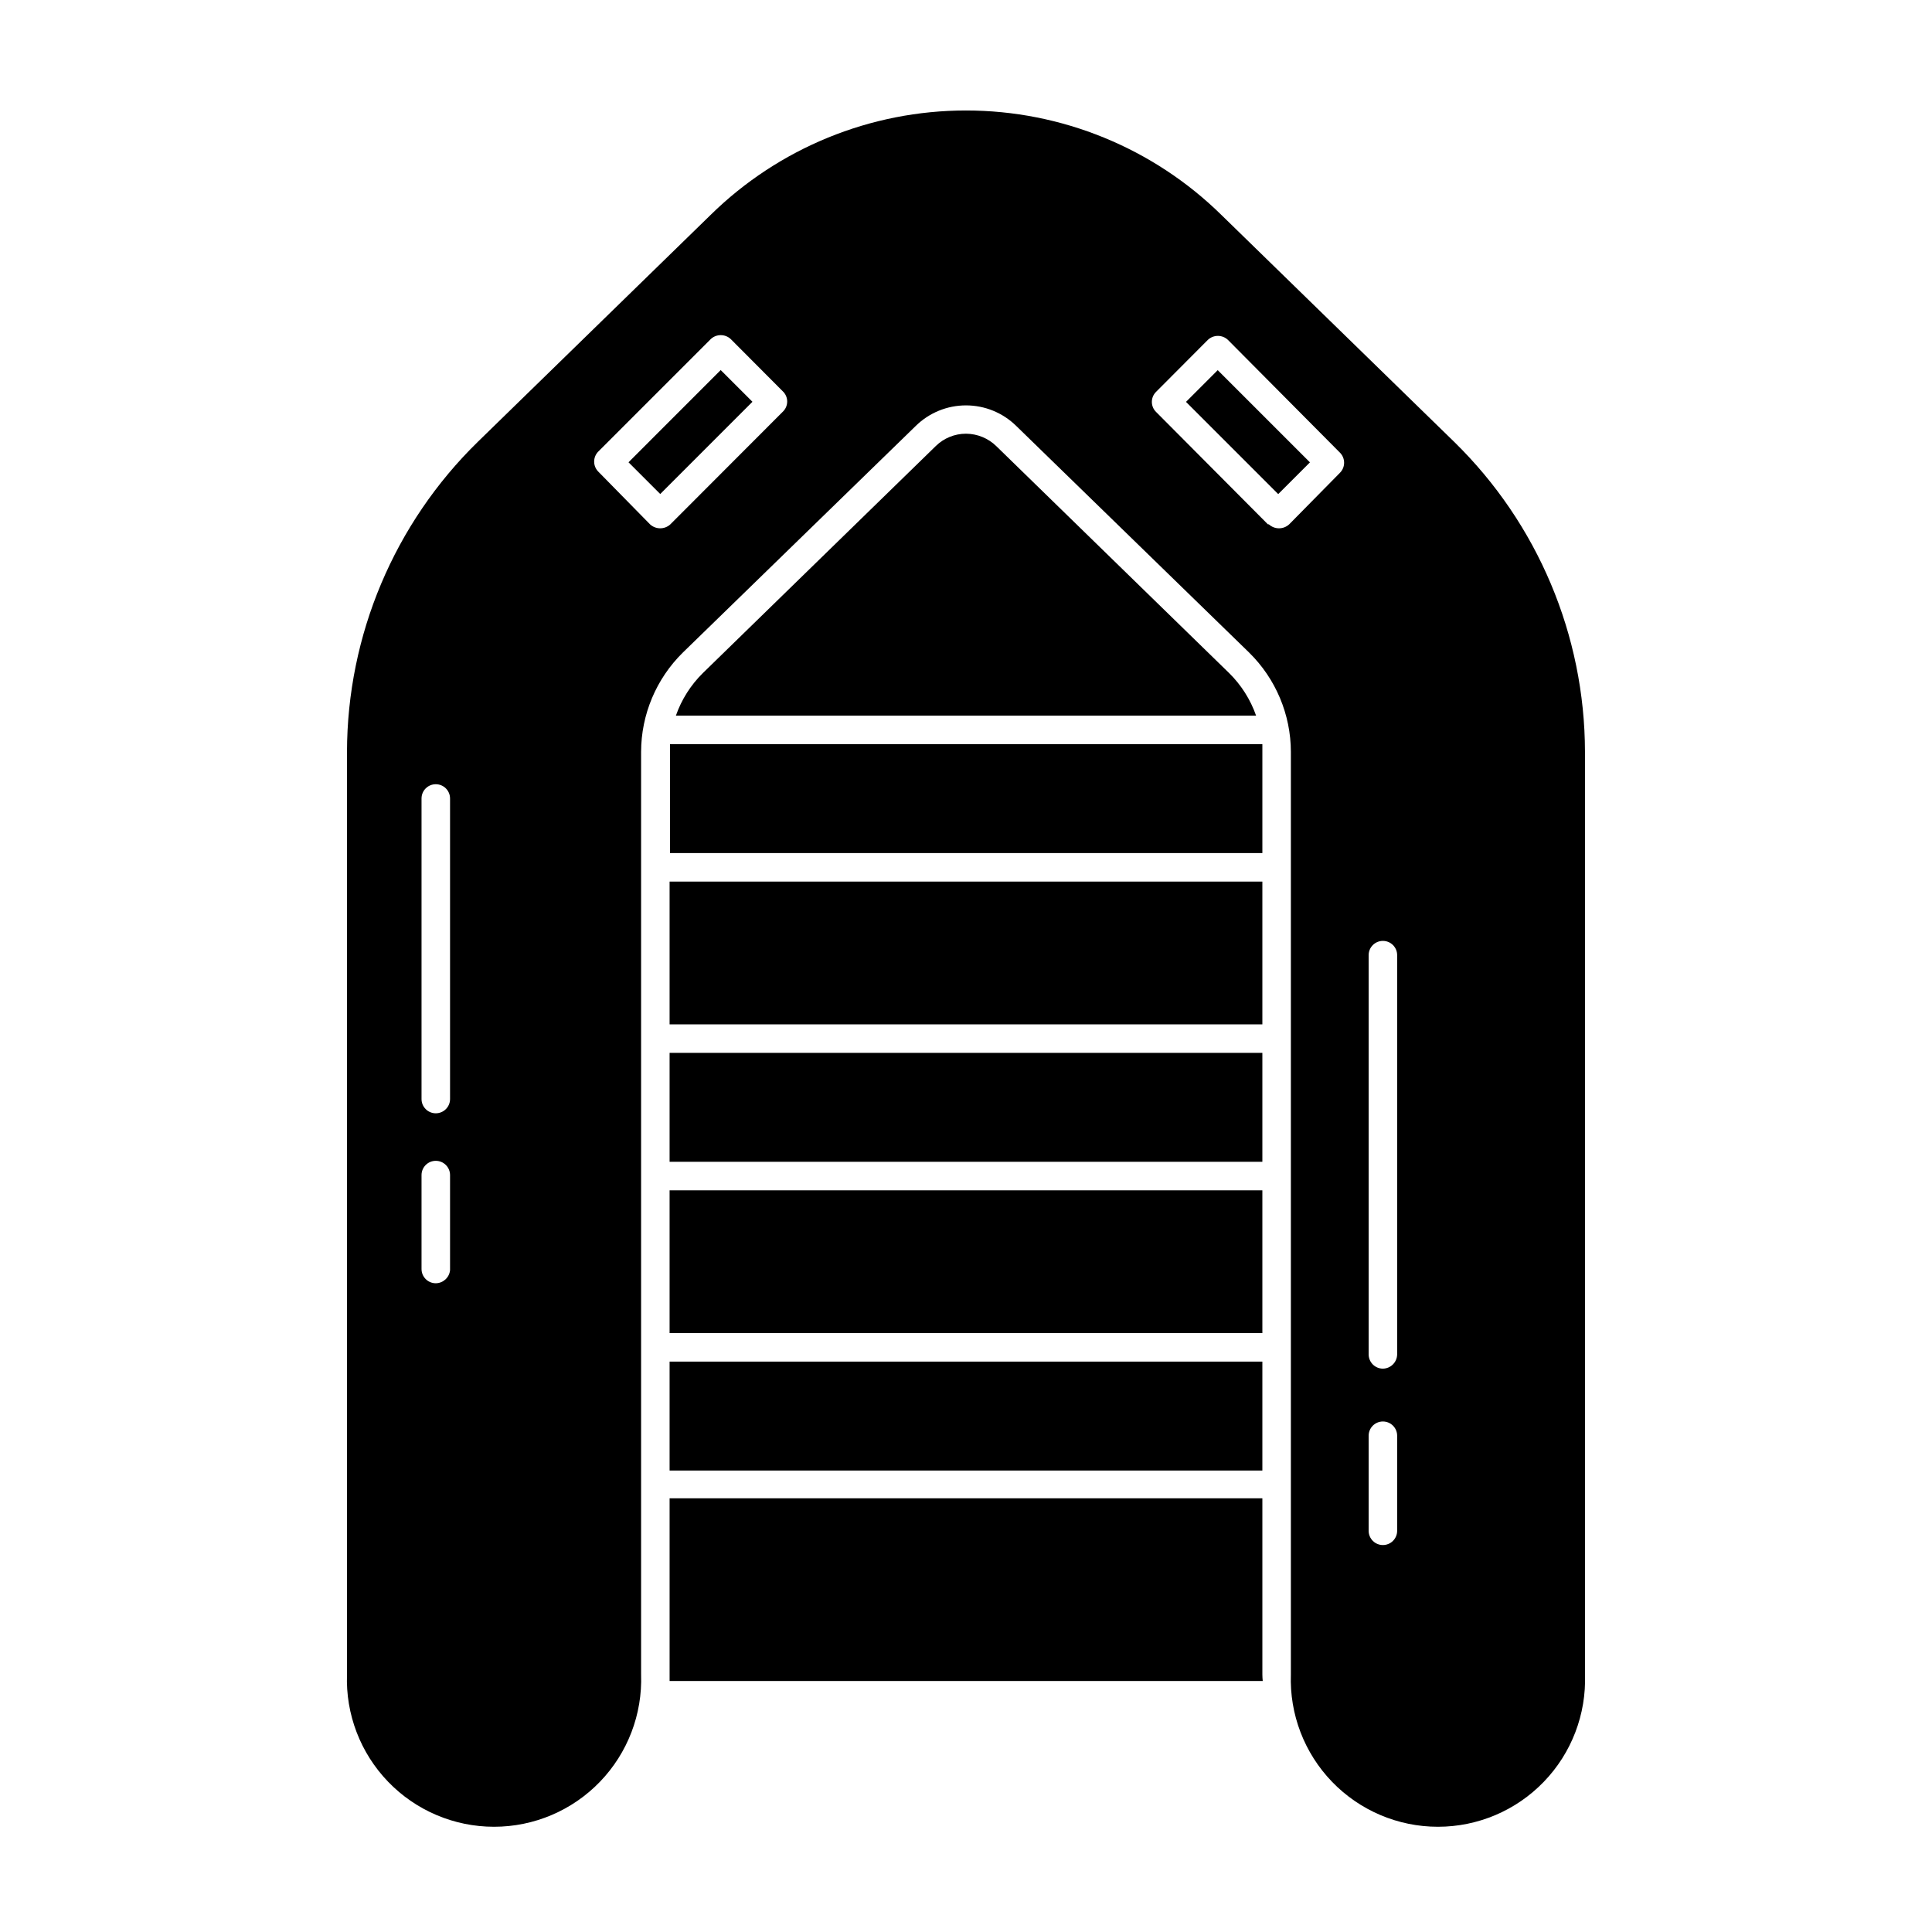
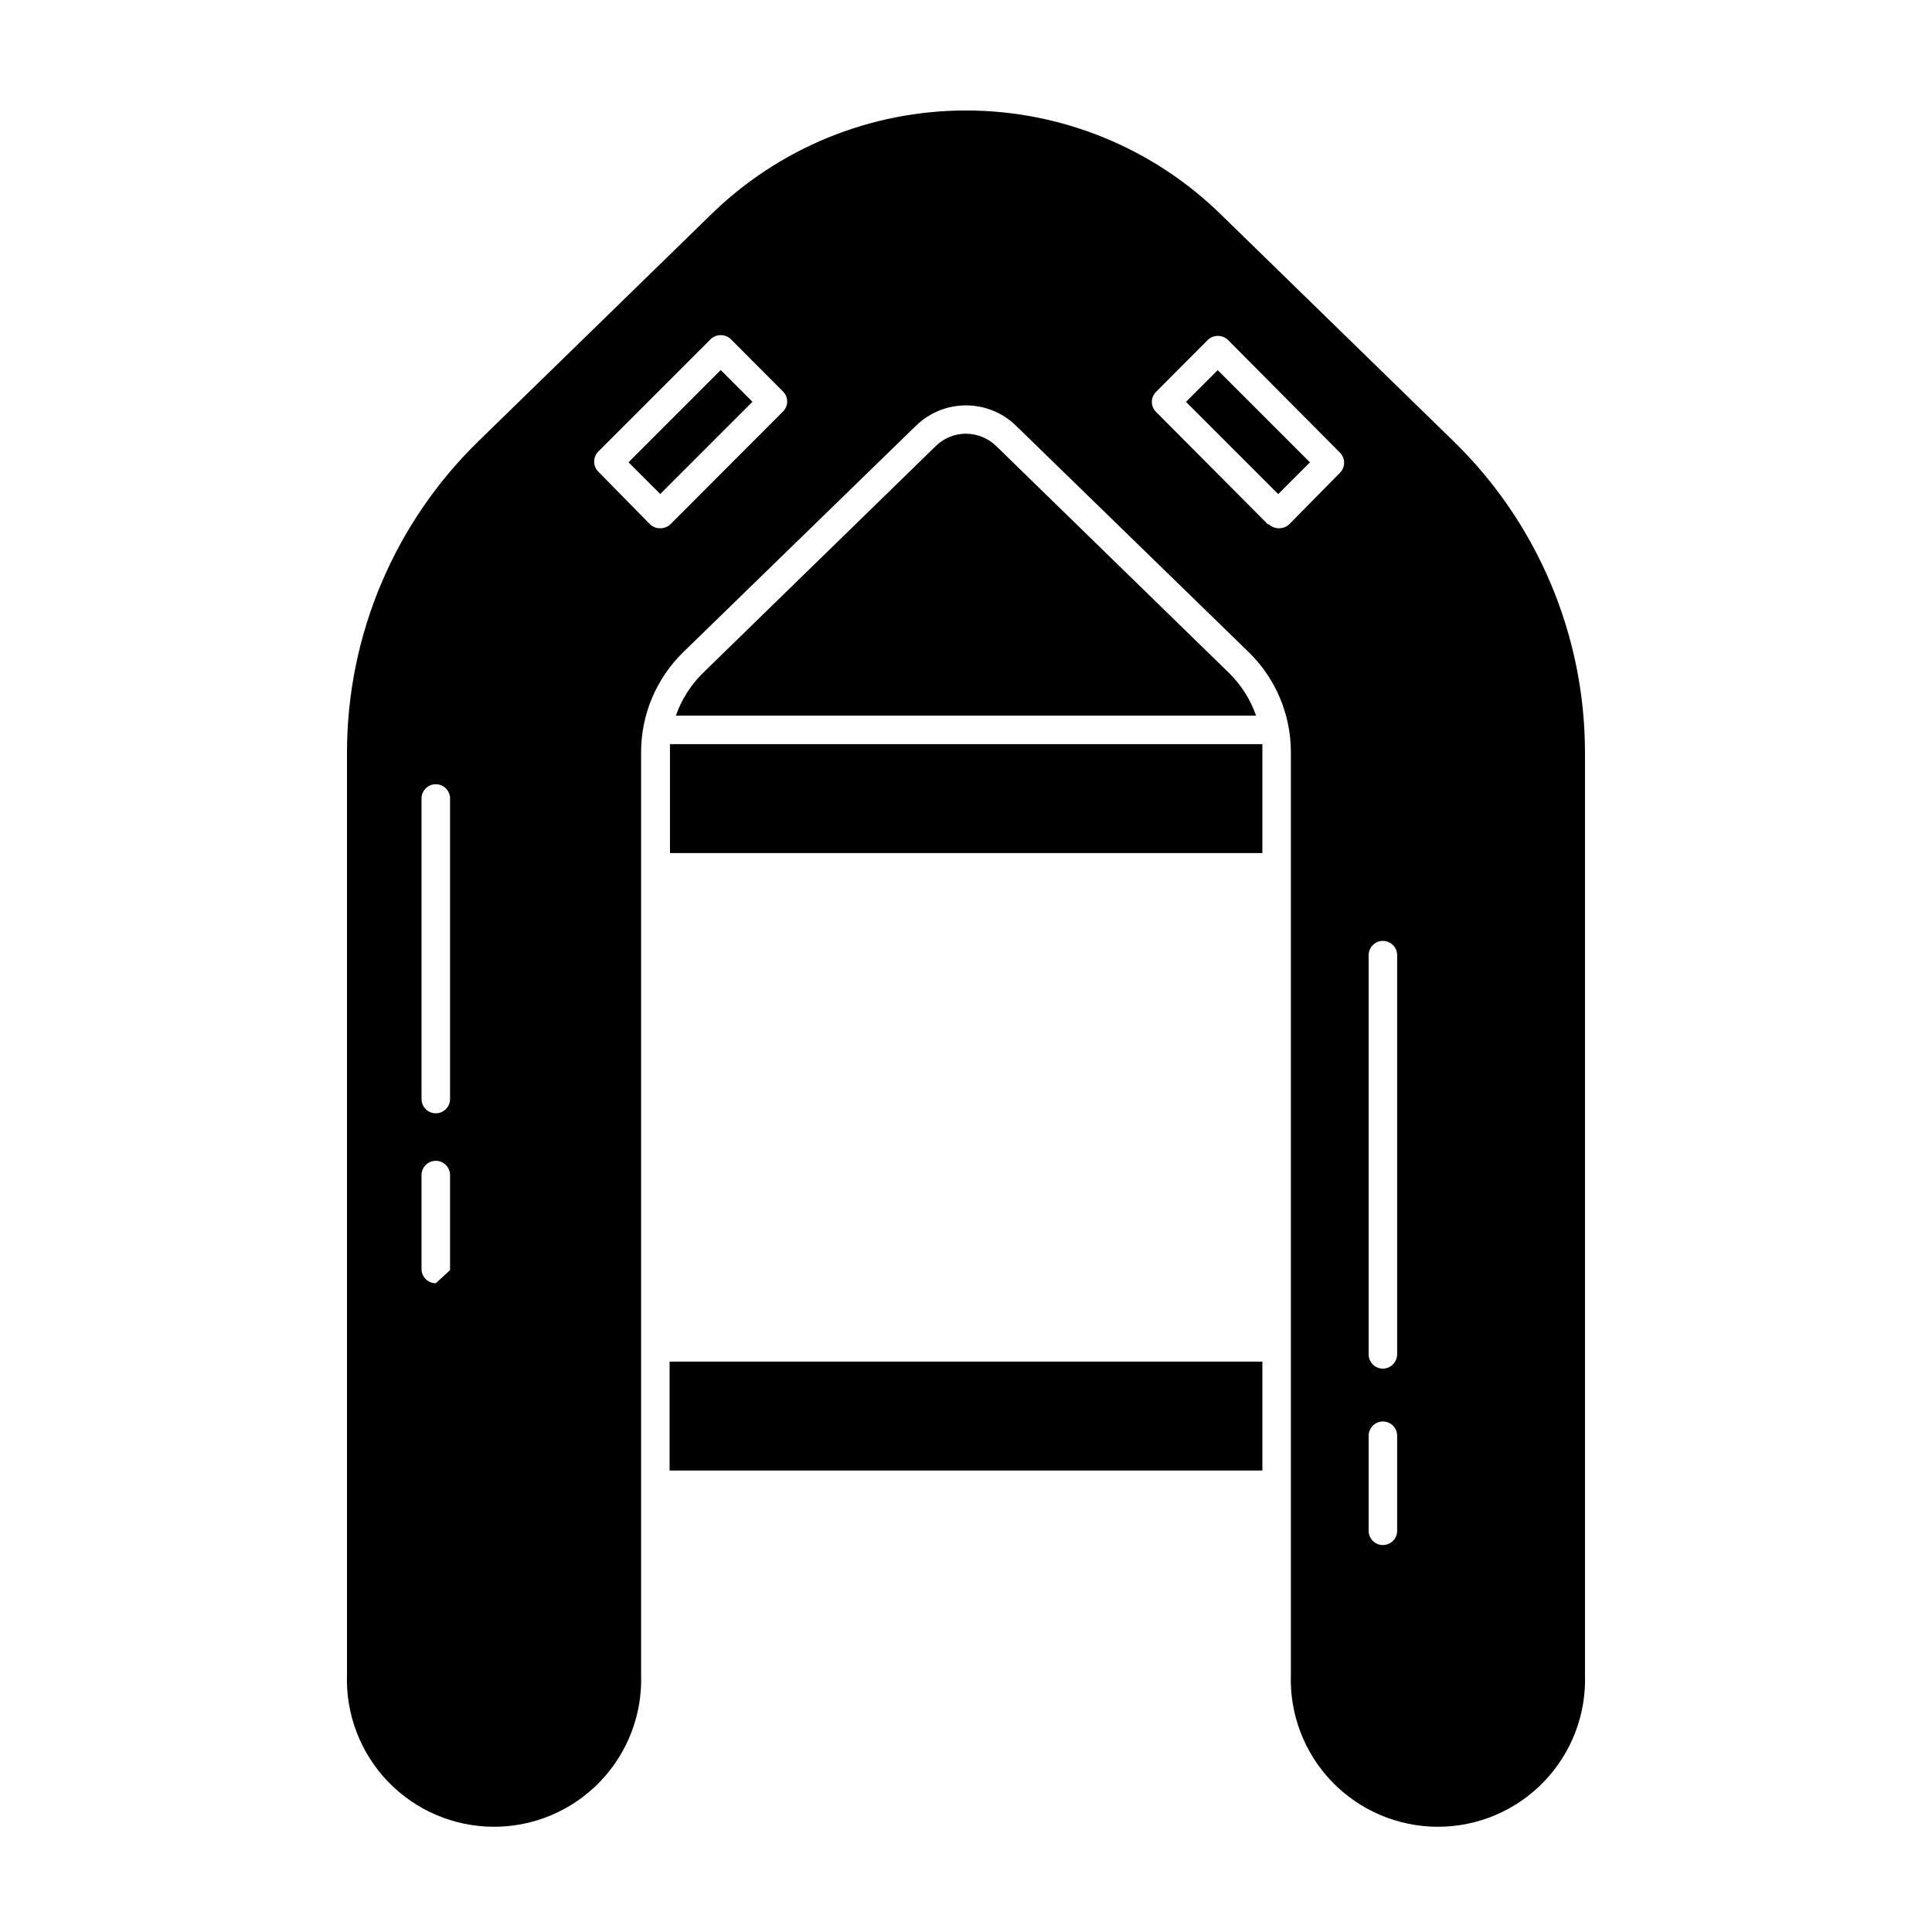
<svg xmlns="http://www.w3.org/2000/svg" fill="#000000" width="800px" height="800px" version="1.1" viewBox="144 144 512 512">
  <g>
-     <path d="m321.45 377.63h157.09v37.836h-157.09z" />
-     <path d="m321.45 459.45h157.09v37.836h-157.09z" />
-     <path d="m478.54 587.72v-46.652h-157.09v46.453 1.965l157.19-0.004c-0.051-0.453-0.102-1.109-0.102-1.762z" />
    <path d="m408.06 262.26c-2.152-2.113-5.043-3.305-8.059-3.324-2.996 0-5.875 1.176-8.012 3.273l-61.719 60.156c-3.211 3.164-5.66 7.023-7.152 11.285h153.76c-1.492-4.262-3.938-8.121-7.152-11.285z" />
    <path d="m478.54 370.07v-26.801-2.066h-156.99v2.066 26.801z" />
-     <path d="m321.45 423.02h157.09v28.867h-157.09z" />
    <path d="m321.45 504.84h157.09v28.867h-157.09z" />
-     <path d="m467.71 200.99c-18.062-17.758-42.383-27.711-67.711-27.711-25.332 0-49.652 9.953-67.715 27.711l-61.664 60.105c-22.121 21.625-34.613 51.238-34.664 82.172v244.45c-0.379 10.578 3.559 20.855 10.906 28.473 7.348 7.621 17.48 11.922 28.066 11.922 10.582 0 20.715-4.301 28.062-11.922 7.348-7.617 11.285-17.895 10.906-28.473v-244.45c0.02-9.914 4.012-19.402 11.082-26.348l61.719-60.055c3.551-3.484 8.324-5.434 13.301-5.434 4.973 0 9.75 1.949 13.301 5.434l61.715 60.055c7.074 6.945 11.066 16.434 11.082 26.348v244.45c-0.379 10.578 3.559 20.855 10.906 28.473 7.352 7.621 17.48 11.922 28.066 11.922 10.586 0 20.715-4.301 28.062-11.922 7.352-7.617 11.285-17.895 10.906-28.473v-244.45c-0.051-30.934-12.543-60.547-34.664-82.172zm42.773 305.71v0.004c-2.086 0-3.777-1.695-3.777-3.781v-105.8c0-2.086 1.691-3.777 3.777-3.777s3.777 1.691 3.777 3.777v105.8c-0.027 2.078-1.703 3.754-3.777 3.781zm3.777 17.785v25.191c0 2.086-1.691 3.777-3.777 3.777s-3.777-1.691-3.777-3.777v-25.191c0-2.086 1.691-3.777 3.777-3.777s3.777 1.691 3.777 3.777zm-258.55-168.88c0-2.086 1.691-3.777 3.777-3.777 2.09 0 3.781 1.691 3.781 3.777v79.652c0 2.086-1.691 3.777-3.781 3.777-2.086 0-3.777-1.691-3.777-3.777zm3.777 128.47c-2.086 0-3.777-1.691-3.777-3.781v-24.887c0-2.086 1.691-3.777 3.777-3.777 2.09 0 3.781 1.691 3.781 3.777v25.191c-0.184 1.957-1.816 3.457-3.781 3.477zm91.898-230.9-29.727 29.773v0.004c-1.523 1.402-3.867 1.402-5.391 0l-13.703-13.957c-1.473-1.477-1.473-3.863 0-5.34l29.773-29.773v-0.004c1.496-1.418 3.844-1.418 5.34 0l13.703 13.754 0.004 0.004c0.785 0.707 1.23 1.711 1.23 2.769 0 1.055-0.445 2.062-1.23 2.769zm128.62 29.773-29.625-29.773c-0.719-0.699-1.125-1.664-1.125-2.668 0-1.008 0.406-1.969 1.125-2.672l13.703-13.754c1.496-1.422 3.844-1.422 5.34 0l29.676 29.875c1.473 1.477 1.473 3.867 0 5.34l-13.453 13.656c-1.523 1.402-3.867 1.402-5.391 0z" />
+     <path d="m467.71 200.99c-18.062-17.758-42.383-27.711-67.711-27.711-25.332 0-49.652 9.953-67.715 27.711l-61.664 60.105c-22.121 21.625-34.613 51.238-34.664 82.172v244.45c-0.379 10.578 3.559 20.855 10.906 28.473 7.348 7.621 17.48 11.922 28.066 11.922 10.582 0 20.715-4.301 28.062-11.922 7.348-7.617 11.285-17.895 10.906-28.473v-244.45c0.02-9.914 4.012-19.402 11.082-26.348l61.719-60.055c3.551-3.484 8.324-5.434 13.301-5.434 4.973 0 9.75 1.949 13.301 5.434l61.715 60.055c7.074 6.945 11.066 16.434 11.082 26.348v244.45c-0.379 10.578 3.559 20.855 10.906 28.473 7.352 7.621 17.48 11.922 28.066 11.922 10.586 0 20.715-4.301 28.062-11.922 7.352-7.617 11.285-17.895 10.906-28.473v-244.45c-0.051-30.934-12.543-60.547-34.664-82.172zm42.773 305.71v0.004c-2.086 0-3.777-1.695-3.777-3.781v-105.8c0-2.086 1.691-3.777 3.777-3.777s3.777 1.691 3.777 3.777v105.8c-0.027 2.078-1.703 3.754-3.777 3.781zm3.777 17.785v25.191c0 2.086-1.691 3.777-3.777 3.777s-3.777-1.691-3.777-3.777v-25.191c0-2.086 1.691-3.777 3.777-3.777s3.777 1.691 3.777 3.777zm-258.55-168.88c0-2.086 1.691-3.777 3.777-3.777 2.09 0 3.781 1.691 3.781 3.777v79.652c0 2.086-1.691 3.777-3.781 3.777-2.086 0-3.777-1.691-3.777-3.777zm3.777 128.47c-2.086 0-3.777-1.691-3.777-3.781v-24.887c0-2.086 1.691-3.777 3.777-3.777 2.09 0 3.781 1.691 3.781 3.777v25.191zm91.898-230.9-29.727 29.773v0.004c-1.523 1.402-3.867 1.402-5.391 0l-13.703-13.957c-1.473-1.477-1.473-3.863 0-5.34l29.773-29.773v-0.004c1.496-1.418 3.844-1.418 5.34 0l13.703 13.754 0.004 0.004c0.785 0.707 1.23 1.711 1.23 2.769 0 1.055-0.445 2.062-1.23 2.769zm128.62 29.773-29.625-29.773c-0.719-0.699-1.125-1.664-1.125-2.668 0-1.008 0.406-1.969 1.125-2.672l13.703-13.754c1.496-1.422 3.844-1.422 5.34 0l29.676 29.875c1.473 1.477 1.473 3.867 0 5.34l-13.453 13.656c-1.523 1.402-3.867 1.402-5.391 0z" />
    <path d="m458.3 250.5 8.406-8.406 24.438 24.438-8.406 8.406z" />
    <path d="m310.56 266.51 24.434-24.441 8.41 8.406-24.434 24.441z" />
  </g>
</svg>